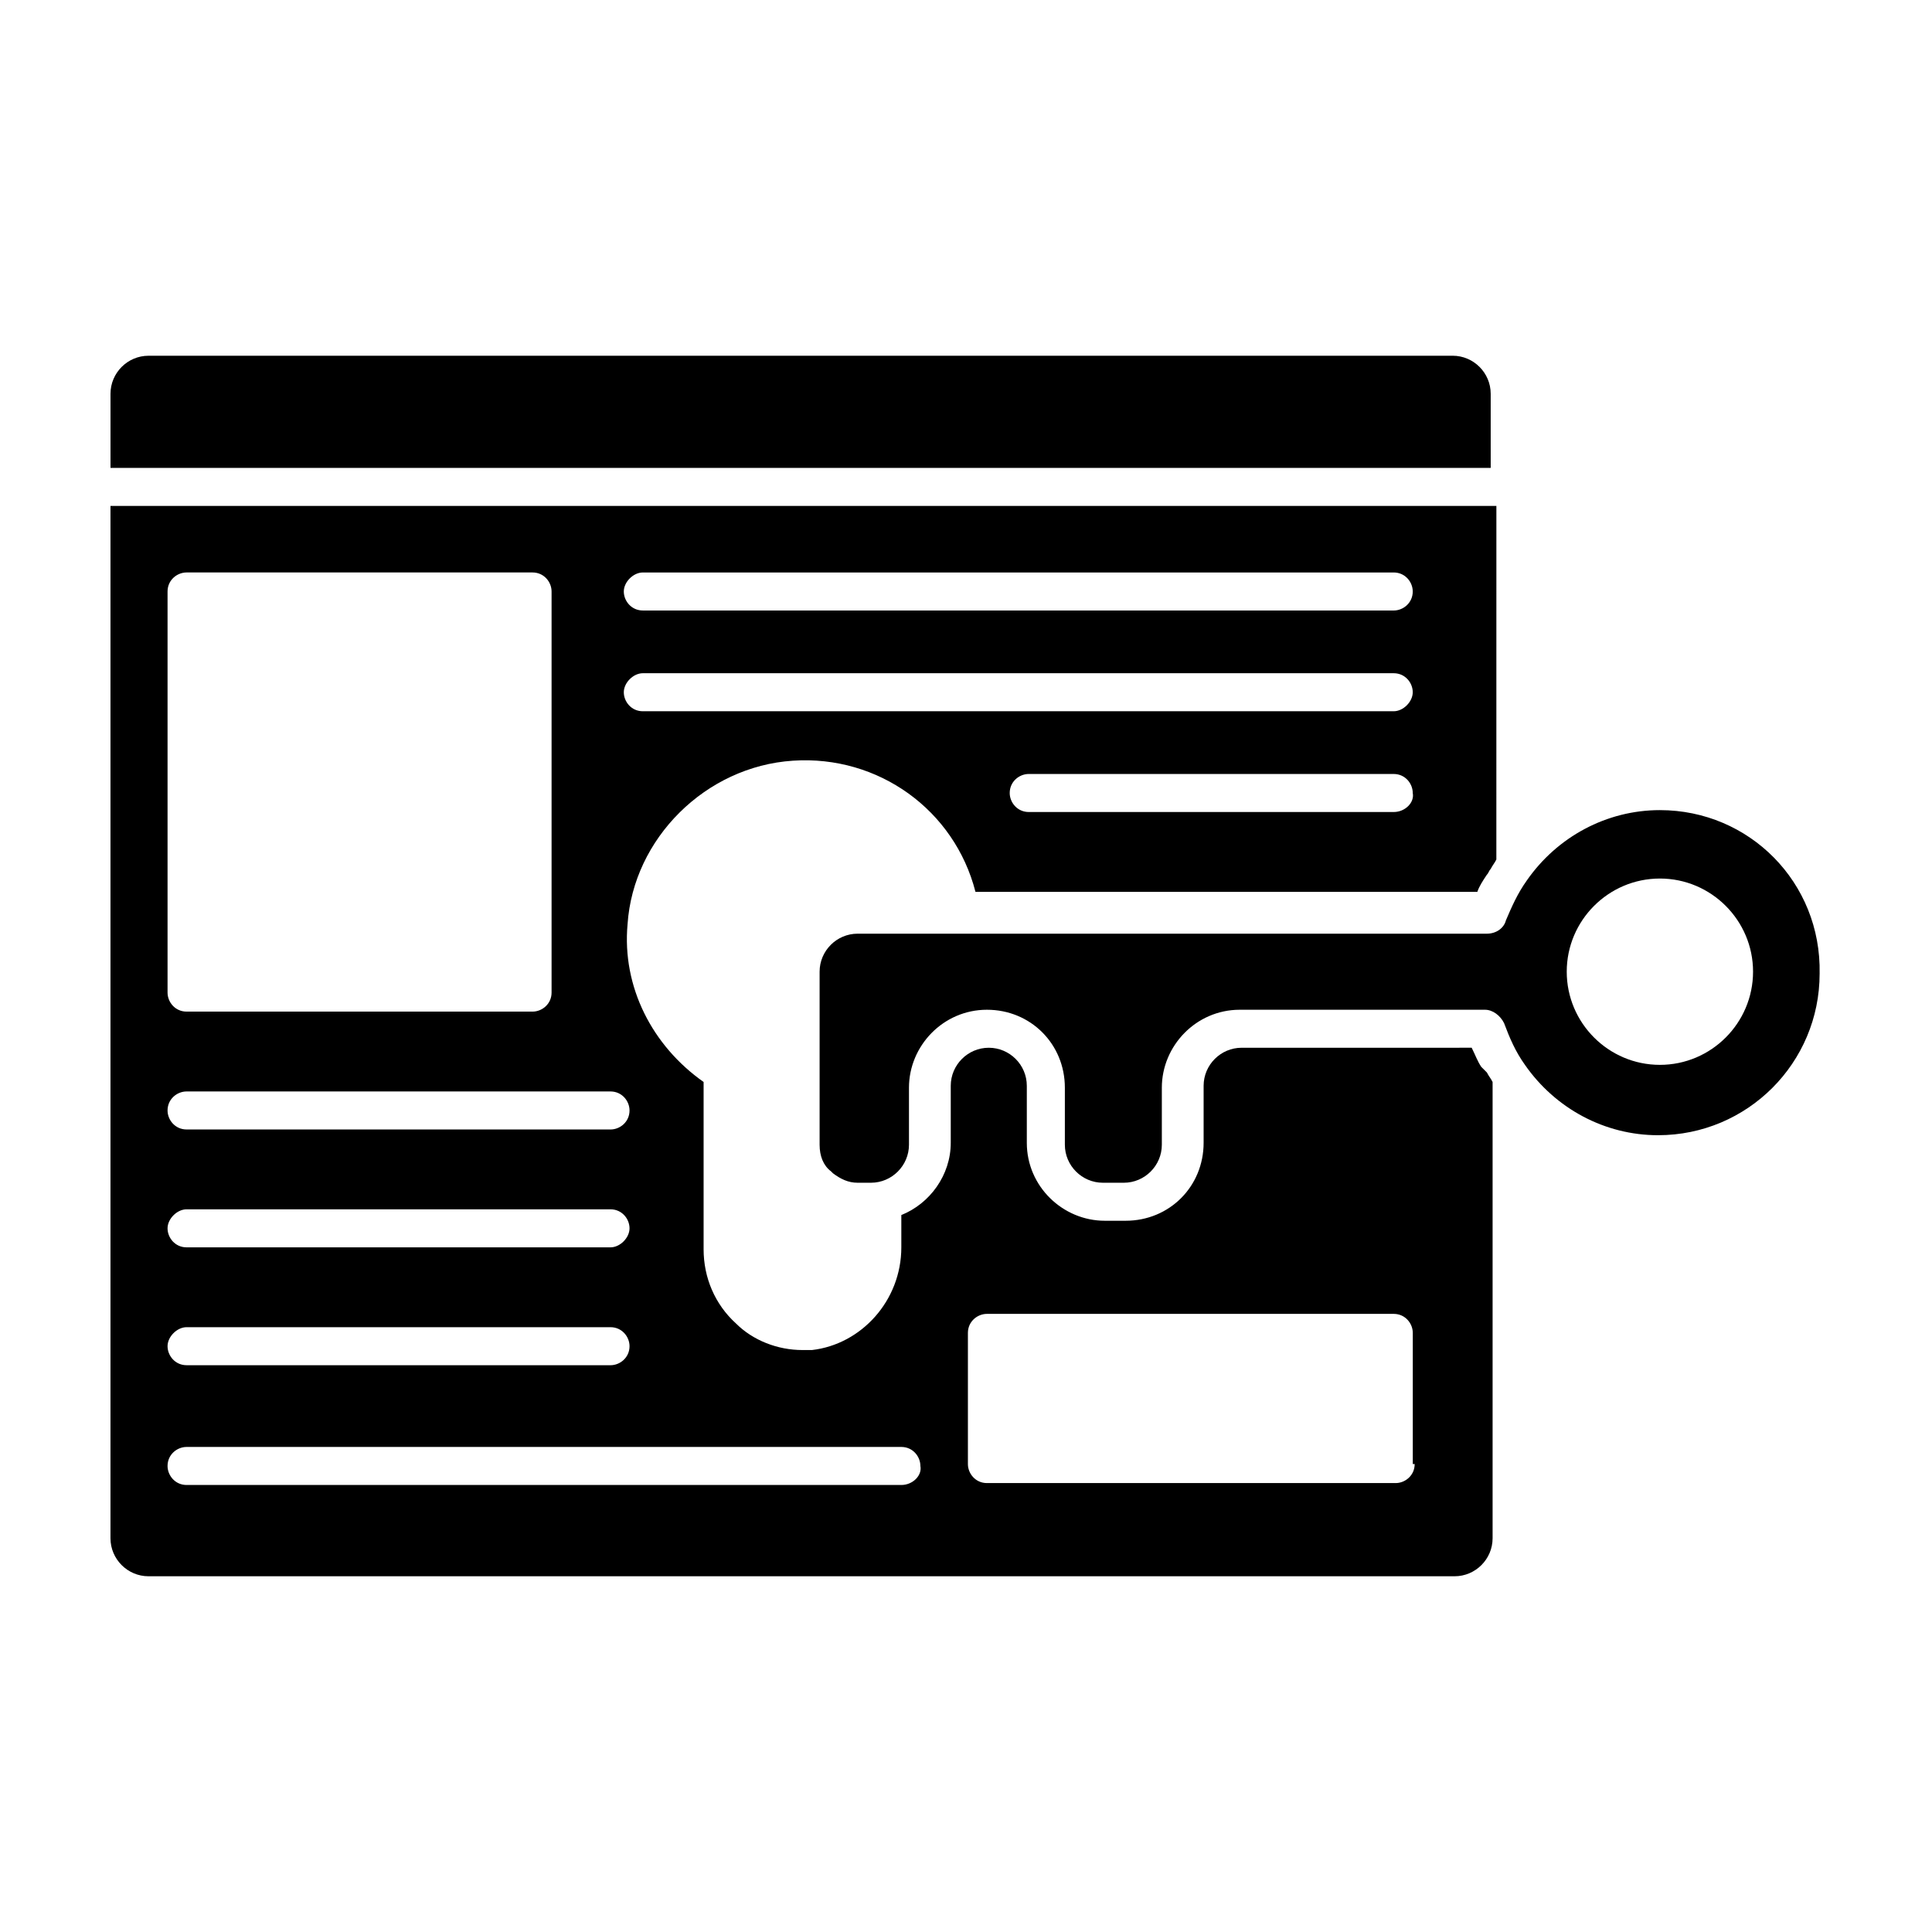
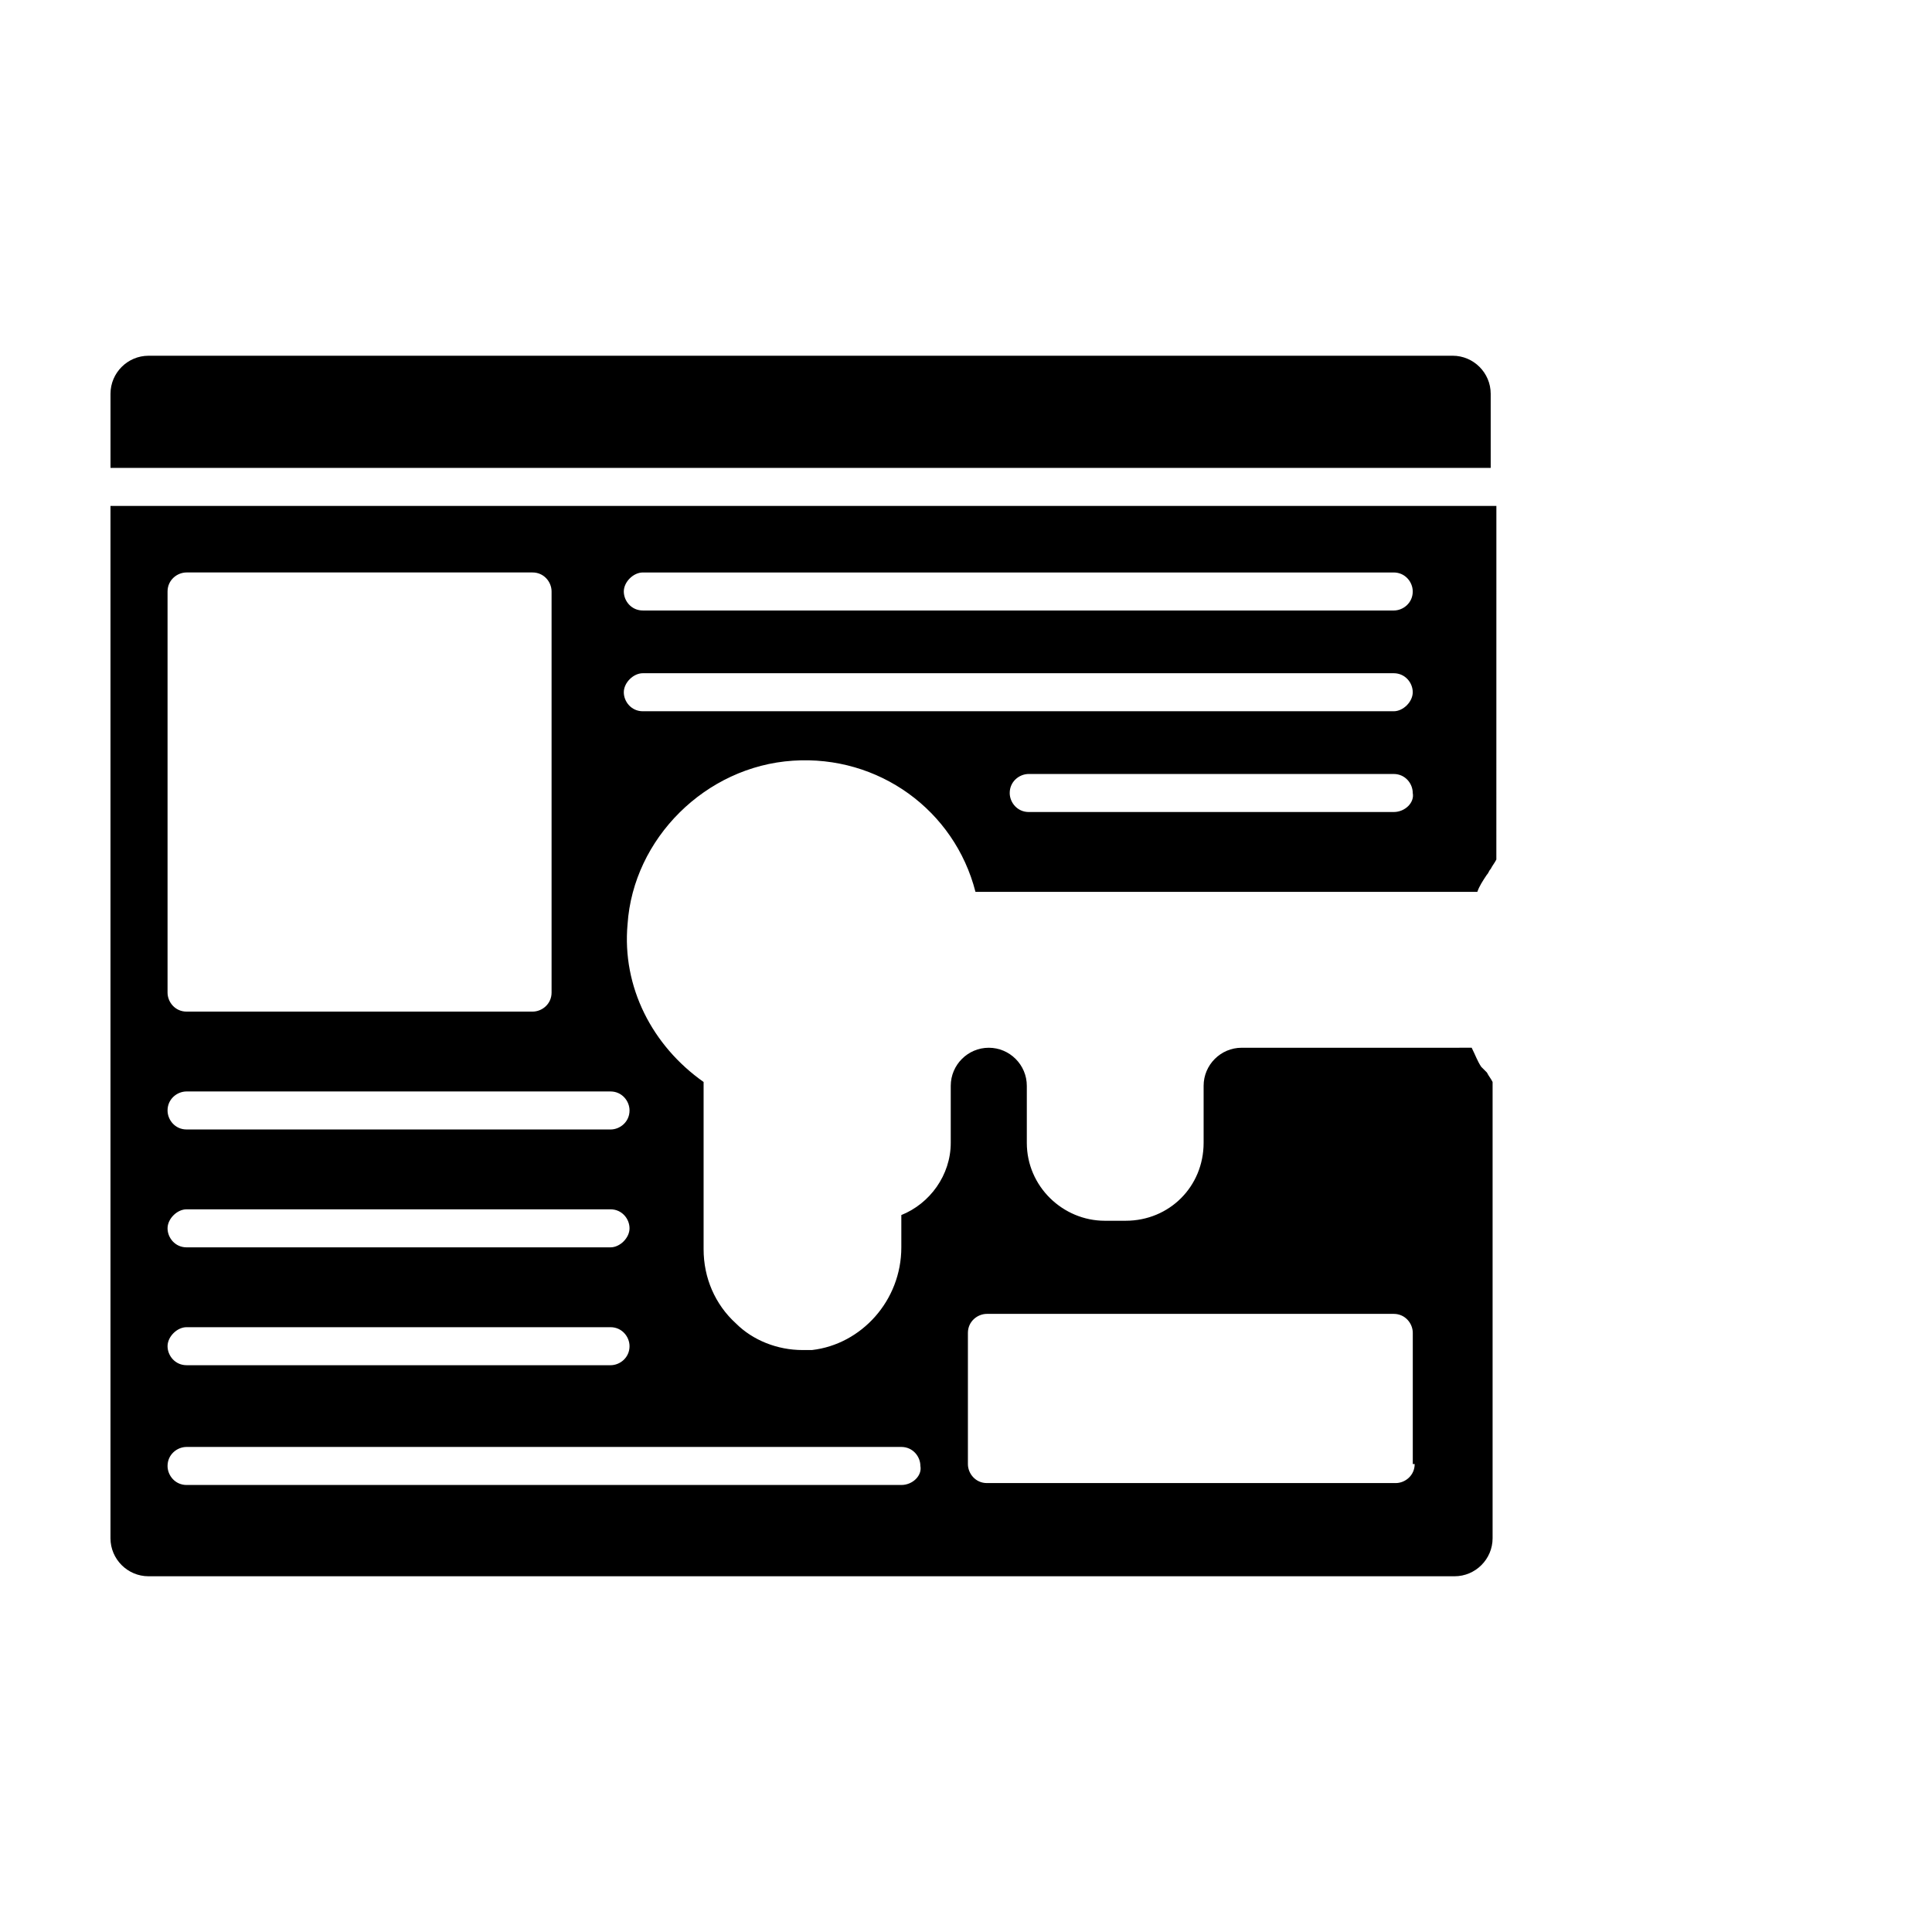
<svg xmlns="http://www.w3.org/2000/svg" fill="#000000" width="800px" height="800px" version="1.1" viewBox="144 144 512 512">
  <g>
    <path d="m539.05 248.35c0-5.543-4.535-10.078-10.078-10.078l-345.61 0.004c-5.543 0-10.078 4.535-10.078 10.078v19.648h365.77z" />
    <path d="m536.53 426.7c-1.008-1.512-1.512-3.023-2.519-5.039l-60.961 0.004c-5.543 0-10.078 4.535-10.078 10.078v15.113c0 11.586-9.07 20.656-20.656 20.656h-5.543c-11.082 0-20.656-9.07-20.656-20.656v-15.113c0-5.543-4.535-10.078-10.078-10.078-5.543 0-10.078 4.535-10.078 10.078v15.113c0 8.566-5.543 16.121-13.098 19.145v8.566c0 14.105-10.578 25.695-23.68 27.207h-2.519c-6.551 0-13.098-2.519-17.633-7.055-5.543-5.039-8.566-12.09-8.566-19.648v-44.336c-13.602-9.574-21.664-25.191-20.152-41.816 1.512-22.672 20.656-41.816 43.832-43.328 22.672-1.512 42.824 13.098 48.367 34.762h133c0.504-1.512 1.512-3.023 2.519-4.535 0.504-0.504 0.504-1.008 1.008-1.512 0.504-1.008 1.008-1.512 1.512-2.519l0.008-93.707h-367.28v273.57c0 5.543 4.535 10.078 10.078 10.078h346.12c5.543 0 10.078-4.535 10.078-10.078v-120.91c-0.504-1.008-1.008-1.512-1.512-2.519l-1.516-1.516zm-23.176-67.508h-96.73c-3.023 0-5.039-2.519-5.039-5.039 0-3.023 2.519-5.039 5.039-5.039h96.73c3.023 0 5.039 2.519 5.039 5.039 0.504 2.519-2.016 5.039-5.039 5.039zm-199-63.48h199c3.023 0 5.039 2.519 5.039 5.039 0 3.023-2.519 5.039-5.039 5.039l-199-0.004c-3.023 0-5.039-2.519-5.039-5.039 0-2.516 2.519-5.035 5.039-5.035zm0 26.699h199c3.023 0 5.039 2.519 5.039 5.039s-2.519 5.039-5.039 5.039h-199c-3.023 0-5.039-2.519-5.039-5.039s2.519-5.039 5.039-5.039zm-125.95-21.664c0-3.023 2.519-5.039 5.039-5.039h91.691c3.023 0 5.039 2.519 5.039 5.039v106.3c0 3.023-2.519 5.039-5.039 5.039h-91.691c-3.023 0-5.039-2.519-5.039-5.039zm5.039 132.5h112.35c3.023 0 5.039 2.519 5.039 5.039 0 3.023-2.519 5.039-5.039 5.039l-112.35-0.004c-3.023 0-5.039-2.519-5.039-5.039 0-3.019 2.519-5.035 5.039-5.035zm0 31.234h112.35c3.023 0 5.039 2.519 5.039 5.039 0 2.519-2.519 5.039-5.039 5.039h-112.35c-3.023 0-5.039-2.519-5.039-5.039 0-2.519 2.519-5.039 5.039-5.039zm0 31.238h112.35c3.023 0 5.039 2.519 5.039 5.039 0 3.023-2.519 5.039-5.039 5.039l-112.35-0.004c-3.023 0-5.039-2.519-5.039-5.039 0-2.516 2.519-5.035 5.039-5.035zm189.43 41.816h-189.43c-3.023 0-5.039-2.519-5.039-5.039 0-3.023 2.519-5.039 5.039-5.039h189.43c3.023 0 5.039 2.519 5.039 5.039 0.5 2.519-2.019 5.039-5.043 5.039zm136.03-5.543c0 3.023-2.519 5.039-5.039 5.039h-108.32c-3.023 0-5.039-2.519-5.039-5.039v-34.762c0-3.023 2.519-5.039 5.039-5.039h107.82c3.023 0 5.039 2.519 5.039 5.039v34.762z" />
-     <path d="m583.89 358.69c-14.105 0-27.207 7.055-35.266 18.641-2.519 3.527-4.031 7.055-5.543 10.578-0.504 2.016-2.519 3.527-5.039 3.527h-166.76c-5.543 0-10.078 4.535-10.078 10.078v45.848c0 3.023 1.008 5.543 3.023 7.055l0.504 0.504c2.016 1.512 4.031 2.519 6.551 2.519h3.527c5.543 0 10.078-4.535 10.078-10.078v-15.113c0-11.082 9.07-20.656 20.656-20.656 11.586 0 20.656 9.07 20.656 20.656v15.113c0 5.543 4.535 10.078 10.078 10.078h5.543c5.543 0 10.078-4.535 10.078-10.078v-15.113c0-11.082 9.07-20.656 20.656-20.656h64.992c2.016 0 4.031 1.512 5.039 3.527 1.512 4.031 3.023 7.559 5.543 11.082 8.062 11.586 21.16 18.641 35.266 18.641 23.68 0 42.824-19.145 42.824-42.824 0.492-24.184-18.652-43.328-42.328-43.328zm0 67.508c-13.602 0-24.688-11.082-24.688-24.688 0-13.602 11.082-24.688 24.688-24.688 13.602 0 24.688 11.082 24.688 24.688-0.004 13.605-11.086 24.688-24.688 24.688z" />
  </g>
</svg>